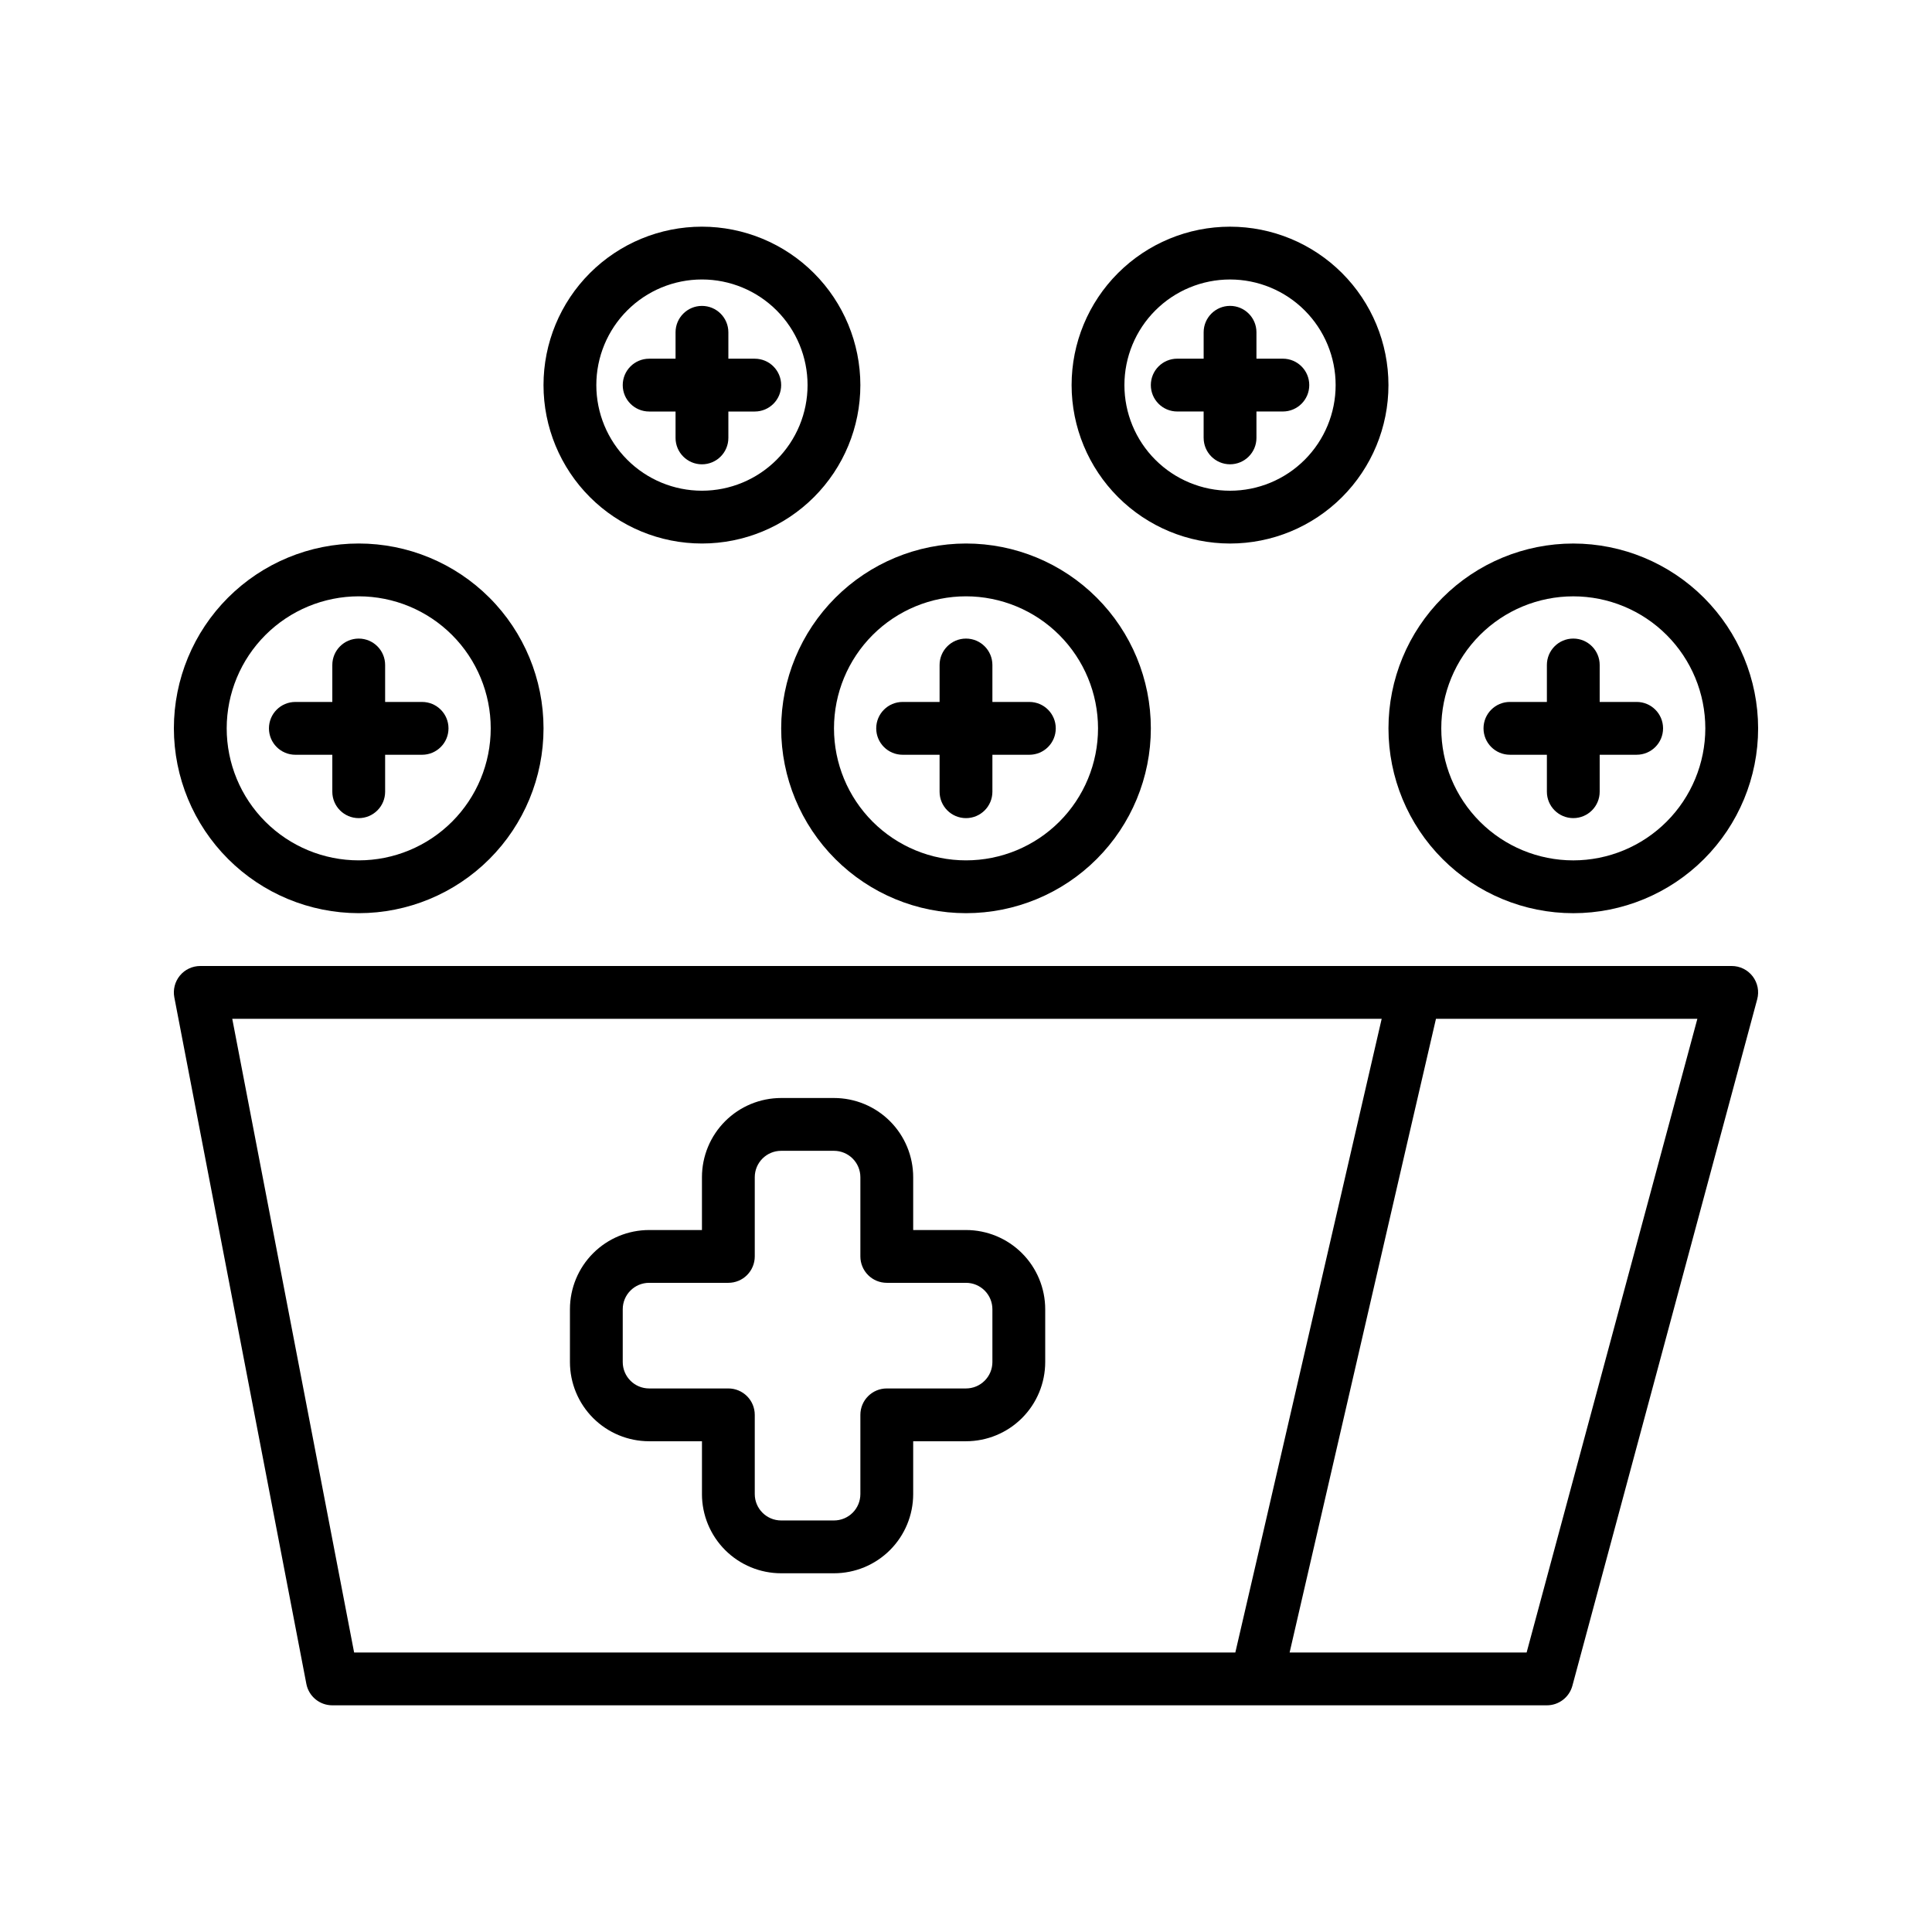
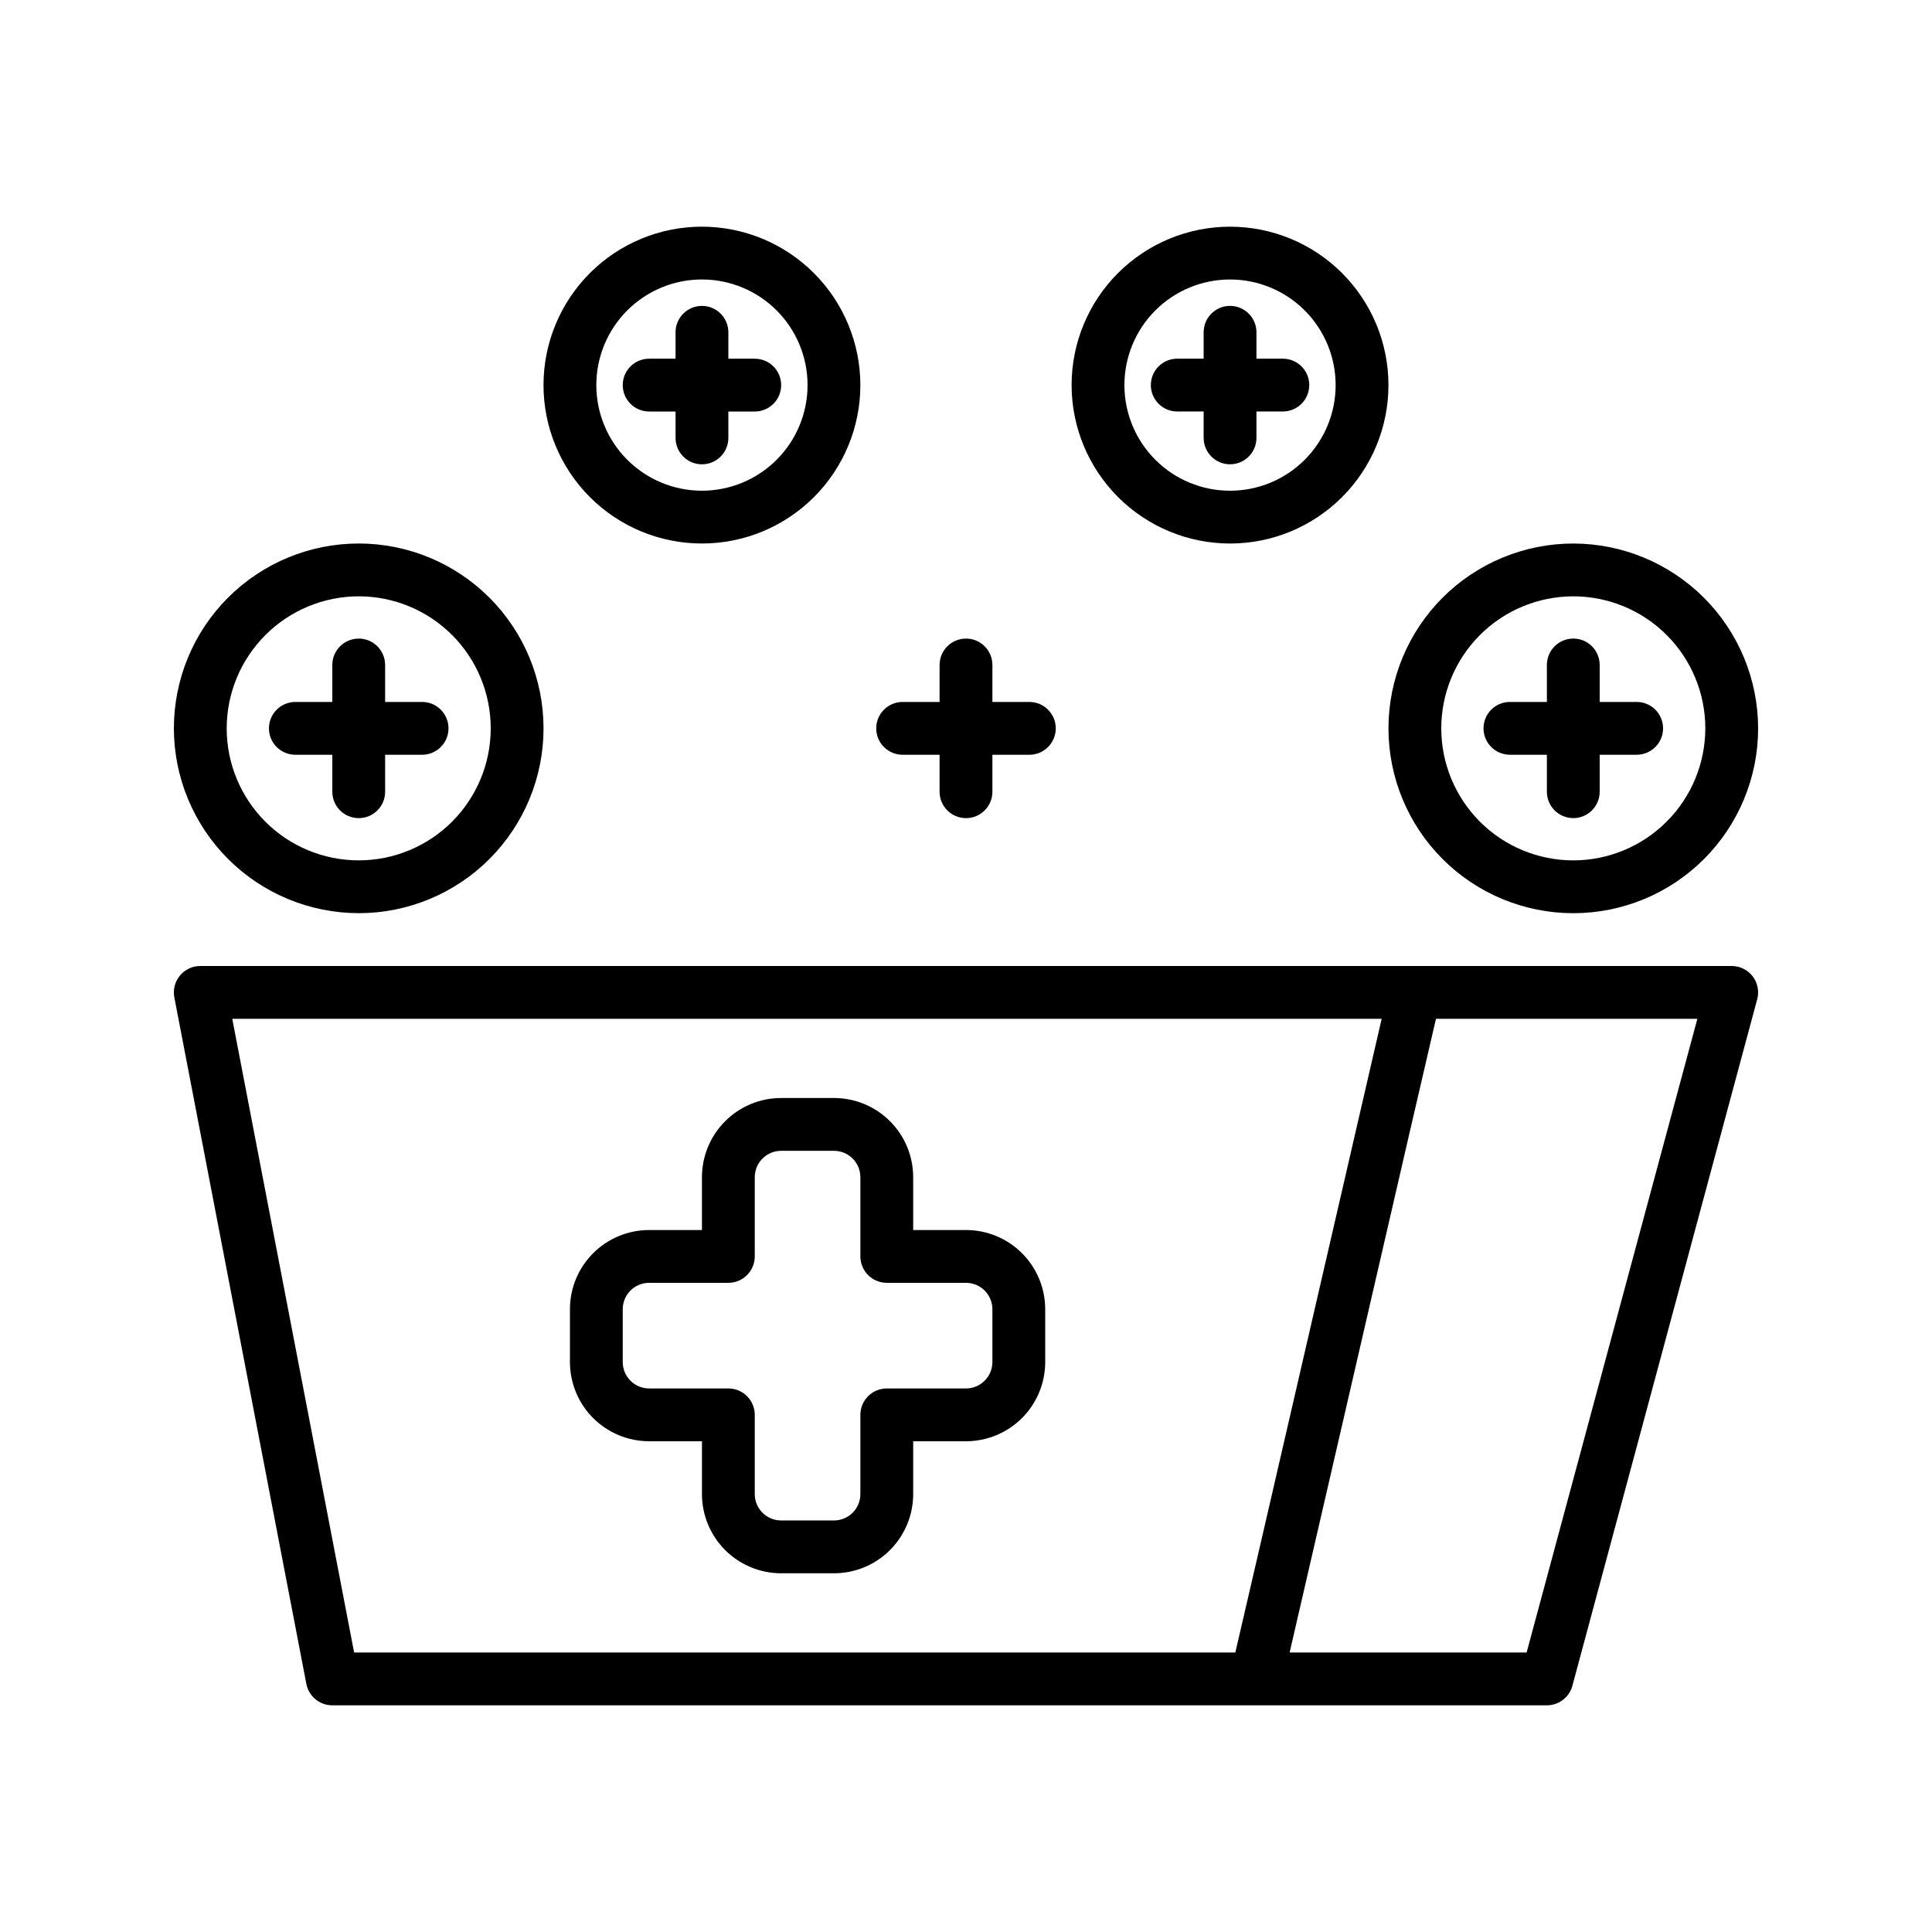
<svg xmlns="http://www.w3.org/2000/svg" fill="#000000" width="800px" height="800px" version="1.1" viewBox="144 144 512 512">
  <g>
    <path d="m602.92 400h-405.85c-2.086 0-4.066 0.93-5.394 2.539-1.328 1.609-1.871 3.731-1.477 5.781l34.988 181.93c0.633 3.293 3.516 5.676 6.871 5.676h321.88c3.164 0 5.934-2.125 6.758-5.18l48.98-181.93c0.566-2.106 0.121-4.352-1.203-6.078-1.324-1.727-3.379-2.742-5.555-2.738zm-397.37 13.992h304.61l-31.488 136.45-7.297 31.488h-233.53zm343.02 167.94h-62.809l31.488-136.45 7.297-31.488h69.273z" />
    <path d="m400 469.97h-13.996v-13.996c0-5.566-2.211-10.906-6.148-14.844s-9.277-6.148-14.844-6.148h-13.996c-5.566 0-10.906 2.211-14.844 6.148-3.934 3.938-6.148 9.277-6.148 14.844v13.996h-13.992c-5.57 0-10.906 2.211-14.844 6.148s-6.148 9.277-6.148 14.844v13.996-0.004c0 5.57 2.211 10.91 6.148 14.844 3.938 3.938 9.273 6.148 14.844 6.148h13.996v13.996h-0.004c0 5.566 2.215 10.906 6.148 14.844 3.938 3.938 9.277 6.148 14.844 6.148h13.996c5.566 0 10.906-2.211 14.844-6.148s6.148-9.277 6.148-14.844v-13.996h13.996c5.566 0 10.906-2.211 14.844-6.148 3.934-3.934 6.148-9.273 6.148-14.844v-13.992c0-5.566-2.215-10.906-6.148-14.844-3.938-3.938-9.277-6.148-14.844-6.148zm6.996 34.988v-0.004c0 1.859-0.738 3.637-2.051 4.949s-3.09 2.051-4.945 2.051h-20.992c-3.867 0-7 3.133-7 6.996v20.992c0 1.855-0.734 3.637-2.047 4.949s-3.094 2.047-4.949 2.047h-13.996c-3.863 0-6.996-3.133-6.996-6.996v-20.992c0-1.855-0.738-3.637-2.051-4.949-1.312-1.309-3.09-2.047-4.945-2.047h-20.992c-3.867 0-7-3.133-7-7v-13.992c0-3.867 3.133-7 7-7h20.992c1.855 0 3.633-0.734 4.945-2.047s2.051-3.094 2.051-4.949v-20.992c0-3.863 3.133-6.996 6.996-6.996h13.996c1.855 0 3.637 0.738 4.949 2.051 1.312 1.309 2.047 3.09 2.047 4.945v20.992c0 1.855 0.738 3.637 2.051 4.949s3.094 2.047 4.949 2.047h20.992c1.855 0 3.633 0.738 4.945 2.051s2.051 3.094 2.051 4.949z" />
    <path d="m560.94 288.04c-12.992 0-25.449 5.164-34.637 14.348-9.184 9.188-14.344 21.645-14.344 34.637 0 12.988 5.16 25.449 14.344 34.633 9.188 9.188 21.645 14.348 34.637 14.348s25.449-5.16 34.637-14.348c9.184-9.184 14.344-21.645 14.344-34.633-0.012-12.988-5.18-25.438-14.363-34.621-9.18-9.18-21.633-14.348-34.617-14.363zm0 83.969c-9.277 0-18.18-3.684-24.738-10.246-6.562-6.562-10.25-15.461-10.25-24.738 0-9.281 3.688-18.18 10.25-24.742 6.559-6.559 15.461-10.246 24.738-10.246s18.18 3.688 24.738 10.246c6.562 6.562 10.25 15.461 10.25 24.742-0.012 9.273-3.703 18.168-10.262 24.727-6.559 6.559-15.449 10.246-24.727 10.258z" />
    <path d="m577.73 330.02h-9.797v-9.793c0-3.867-3.133-7-6.996-7s-6.996 3.133-6.996 7v9.793h-9.797c-3.863 0-6.996 3.133-6.996 7 0 3.863 3.133 6.996 6.996 6.996h9.797v9.797c0 3.863 3.133 6.996 6.996 6.996s6.996-3.133 6.996-6.996v-9.797h9.797c3.867 0 7-3.133 7-6.996 0-3.867-3.133-7-7-7z" />
-     <path d="m351.02 337.02c0 12.988 5.16 25.449 14.348 34.633 9.188 9.188 21.645 14.348 34.637 14.348 12.988 0 25.449-5.16 34.633-14.348 9.188-9.184 14.348-21.645 14.348-34.633 0-12.992-5.16-25.449-14.348-34.637-9.184-9.184-21.645-14.348-34.633-14.348-12.988 0.016-25.438 5.184-34.621 14.363-9.184 9.184-14.348 21.633-14.363 34.621zm83.969 0c0 9.277-3.684 18.176-10.246 24.738s-15.461 10.246-24.738 10.246c-9.281 0-18.18-3.684-24.742-10.246-6.559-6.562-10.246-15.461-10.246-24.738 0-9.281 3.688-18.18 10.246-24.742 6.562-6.559 15.461-10.246 24.742-10.246 9.273 0.012 18.168 3.699 24.727 10.262 6.559 6.559 10.246 15.449 10.258 24.727z" />
    <path d="m393 320.23v9.793h-9.797c-3.863 0-6.996 3.133-6.996 7 0 3.863 3.133 6.996 6.996 6.996h9.797v9.797c0 3.863 3.133 6.996 7 6.996 3.863 0 6.996-3.133 6.996-6.996v-9.797h9.797c3.863 0 6.996-3.133 6.996-6.996 0-3.867-3.133-7-6.996-7h-9.797v-9.793c0-3.867-3.133-7-6.996-7-3.867 0-7 3.133-7 7z" />
    <path d="m239.06 386c12.992 0 25.449-5.16 34.637-14.348 9.184-9.184 14.344-21.645 14.344-34.633 0-12.992-5.16-25.449-14.344-34.637-9.188-9.184-21.645-14.348-34.637-14.348-12.988 0-25.449 5.164-34.633 14.348-9.188 9.188-14.348 21.645-14.348 34.637 0.016 12.984 5.18 25.434 14.363 34.617s21.633 14.348 34.617 14.363zm0-83.969c9.281 0 18.18 3.688 24.738 10.246 6.562 6.562 10.25 15.461 10.25 24.742 0 9.277-3.688 18.176-10.25 24.738-6.559 6.562-15.457 10.246-24.738 10.246-9.277 0-18.176-3.684-24.738-10.246s-10.246-15.461-10.246-24.738c0.008-9.277 3.699-18.168 10.258-24.727 6.559-6.562 15.453-10.25 24.727-10.262z" />
    <path d="m222.27 344.02h9.797v9.797c0 3.863 3.133 6.996 6.996 6.996 3.867 0 7-3.133 7-6.996v-9.797h9.797-0.004c3.867 0 7-3.133 7-6.996 0-3.867-3.133-7-7-7h-9.793v-9.793c0-3.867-3.133-7-7-7-3.863 0-6.996 3.133-6.996 7v9.793h-9.797c-3.863 0-6.996 3.133-6.996 7 0 3.863 3.133 6.996 6.996 6.996z" />
    <path d="m330.02 204.07c-11.133 0-21.812 4.422-29.688 12.297-7.871 7.871-12.297 18.551-12.297 29.688 0 11.133 4.426 21.812 12.297 29.684 7.875 7.875 18.555 12.297 29.688 12.297 11.137 0 21.816-4.422 29.688-12.297 7.875-7.871 12.297-18.551 12.297-29.684-0.012-11.133-4.438-21.805-12.309-29.676-7.871-7.871-18.543-12.301-29.676-12.309zm0 69.973c-7.422 0-14.539-2.949-19.789-8.199s-8.199-12.367-8.199-19.789c0-7.426 2.949-14.543 8.199-19.793s12.367-8.199 19.789-8.199c7.426 0 14.543 2.949 19.793 8.199s8.199 12.367 8.199 19.793c0 7.422-2.949 14.539-8.199 19.789s-12.367 8.199-19.793 8.199z" />
    <path d="m344.02 239.06h-6.996v-6.996c0-3.863-3.133-6.996-7-6.996-3.863 0-6.996 3.133-6.996 6.996v6.996h-6.996c-3.867 0-7 3.133-7 7 0 3.863 3.133 6.996 7 6.996h6.996v6.996c0 3.863 3.133 6.996 6.996 6.996 3.867 0 7-3.133 7-6.996v-6.996h6.996c3.863 0 6.996-3.133 6.996-6.996 0-3.867-3.133-7-6.996-7z" />
    <path d="m469.97 288.04c11.133 0 21.812-4.422 29.688-12.297 7.871-7.871 12.297-18.551 12.297-29.684 0-11.137-4.426-21.816-12.297-29.688-7.875-7.875-18.555-12.297-29.688-12.297-11.137 0-21.812 4.422-29.688 12.297-7.875 7.871-12.297 18.551-12.297 29.688 0.012 11.129 4.438 21.801 12.309 29.672 7.871 7.871 18.543 12.301 29.676 12.309zm0-69.973c7.422 0 14.543 2.949 19.789 8.199 5.25 5.25 8.199 12.367 8.199 19.793 0 7.422-2.949 14.539-8.199 19.789-5.246 5.25-12.367 8.199-19.789 8.199-7.426 0-14.543-2.949-19.793-8.199s-8.195-12.367-8.195-19.789c0-7.426 2.945-14.543 8.195-19.793s12.367-8.199 19.793-8.199z" />
    <path d="m455.98 253.05h6.996v6.996h0.004c0 3.863 3.133 6.996 6.996 6.996 3.863 0 6.996-3.133 6.996-6.996v-6.996h6.996c3.867 0 7-3.133 7-6.996 0-3.867-3.133-7-7-7h-6.996v-6.996c0-3.863-3.133-6.996-6.996-6.996-3.863 0-6.996 3.133-6.996 6.996v6.996h-7c-3.863 0-6.996 3.133-6.996 7 0 3.863 3.133 6.996 6.996 6.996z" />
  </g>
</svg>